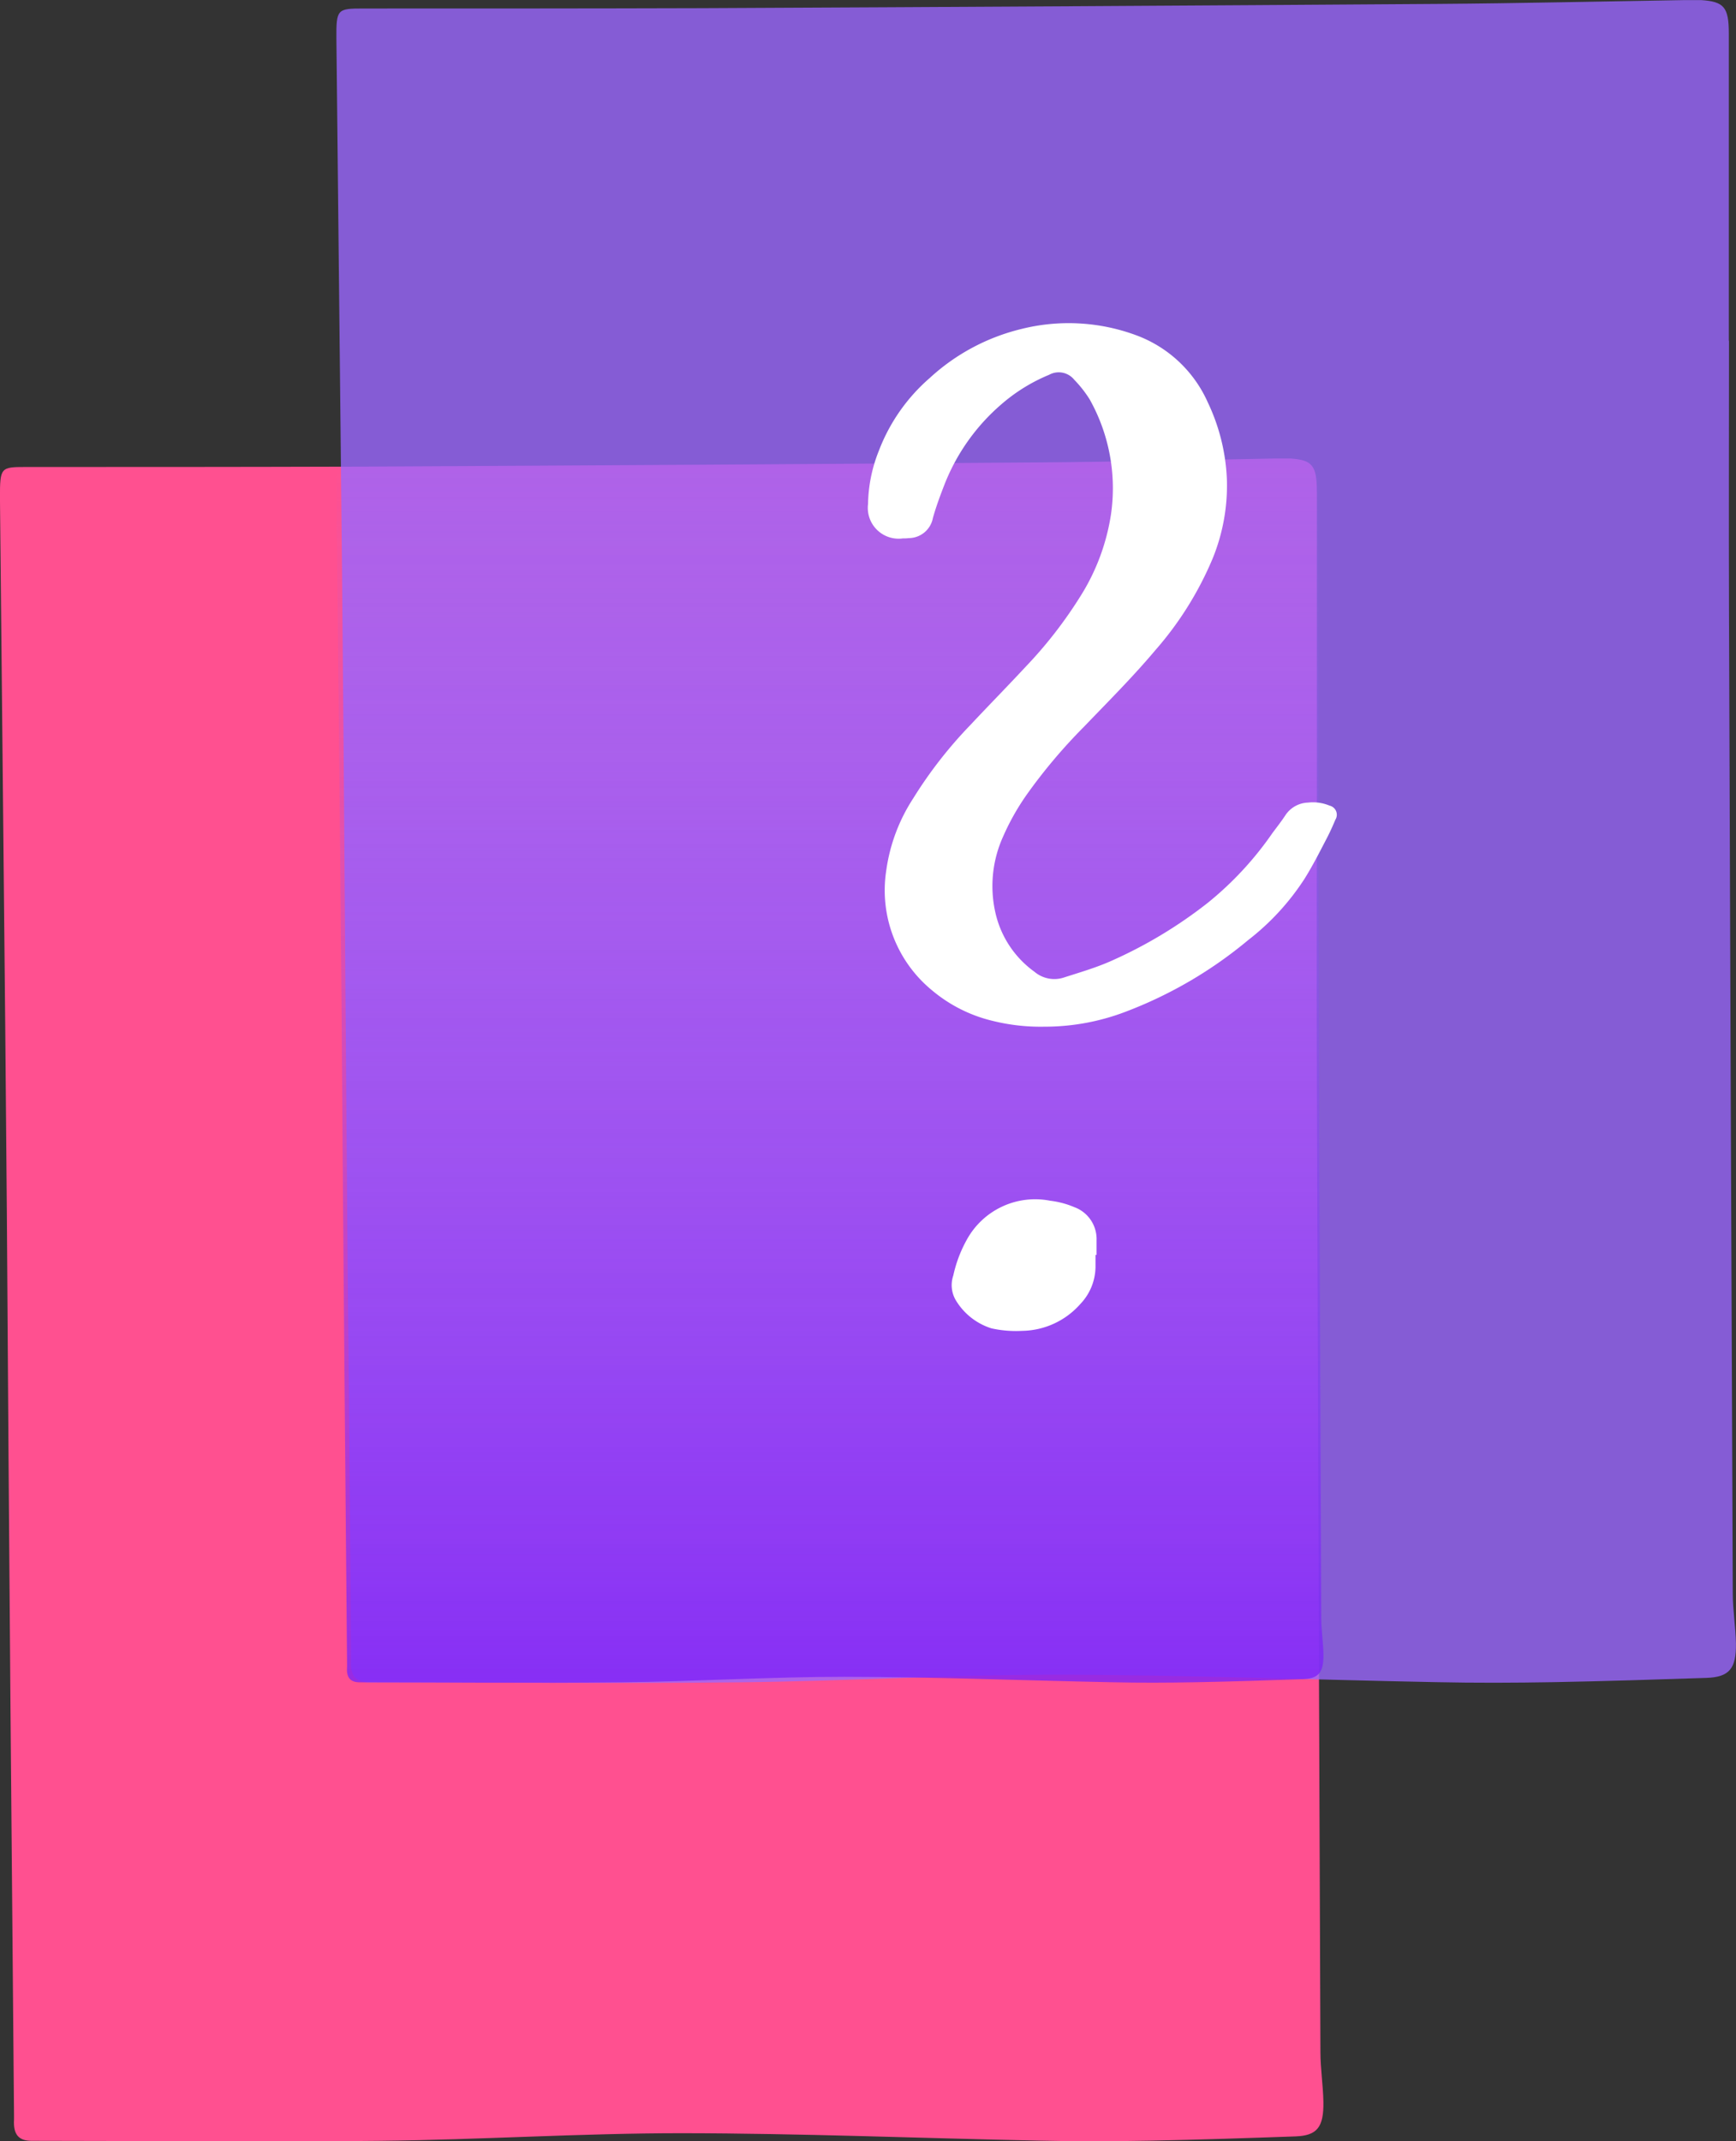
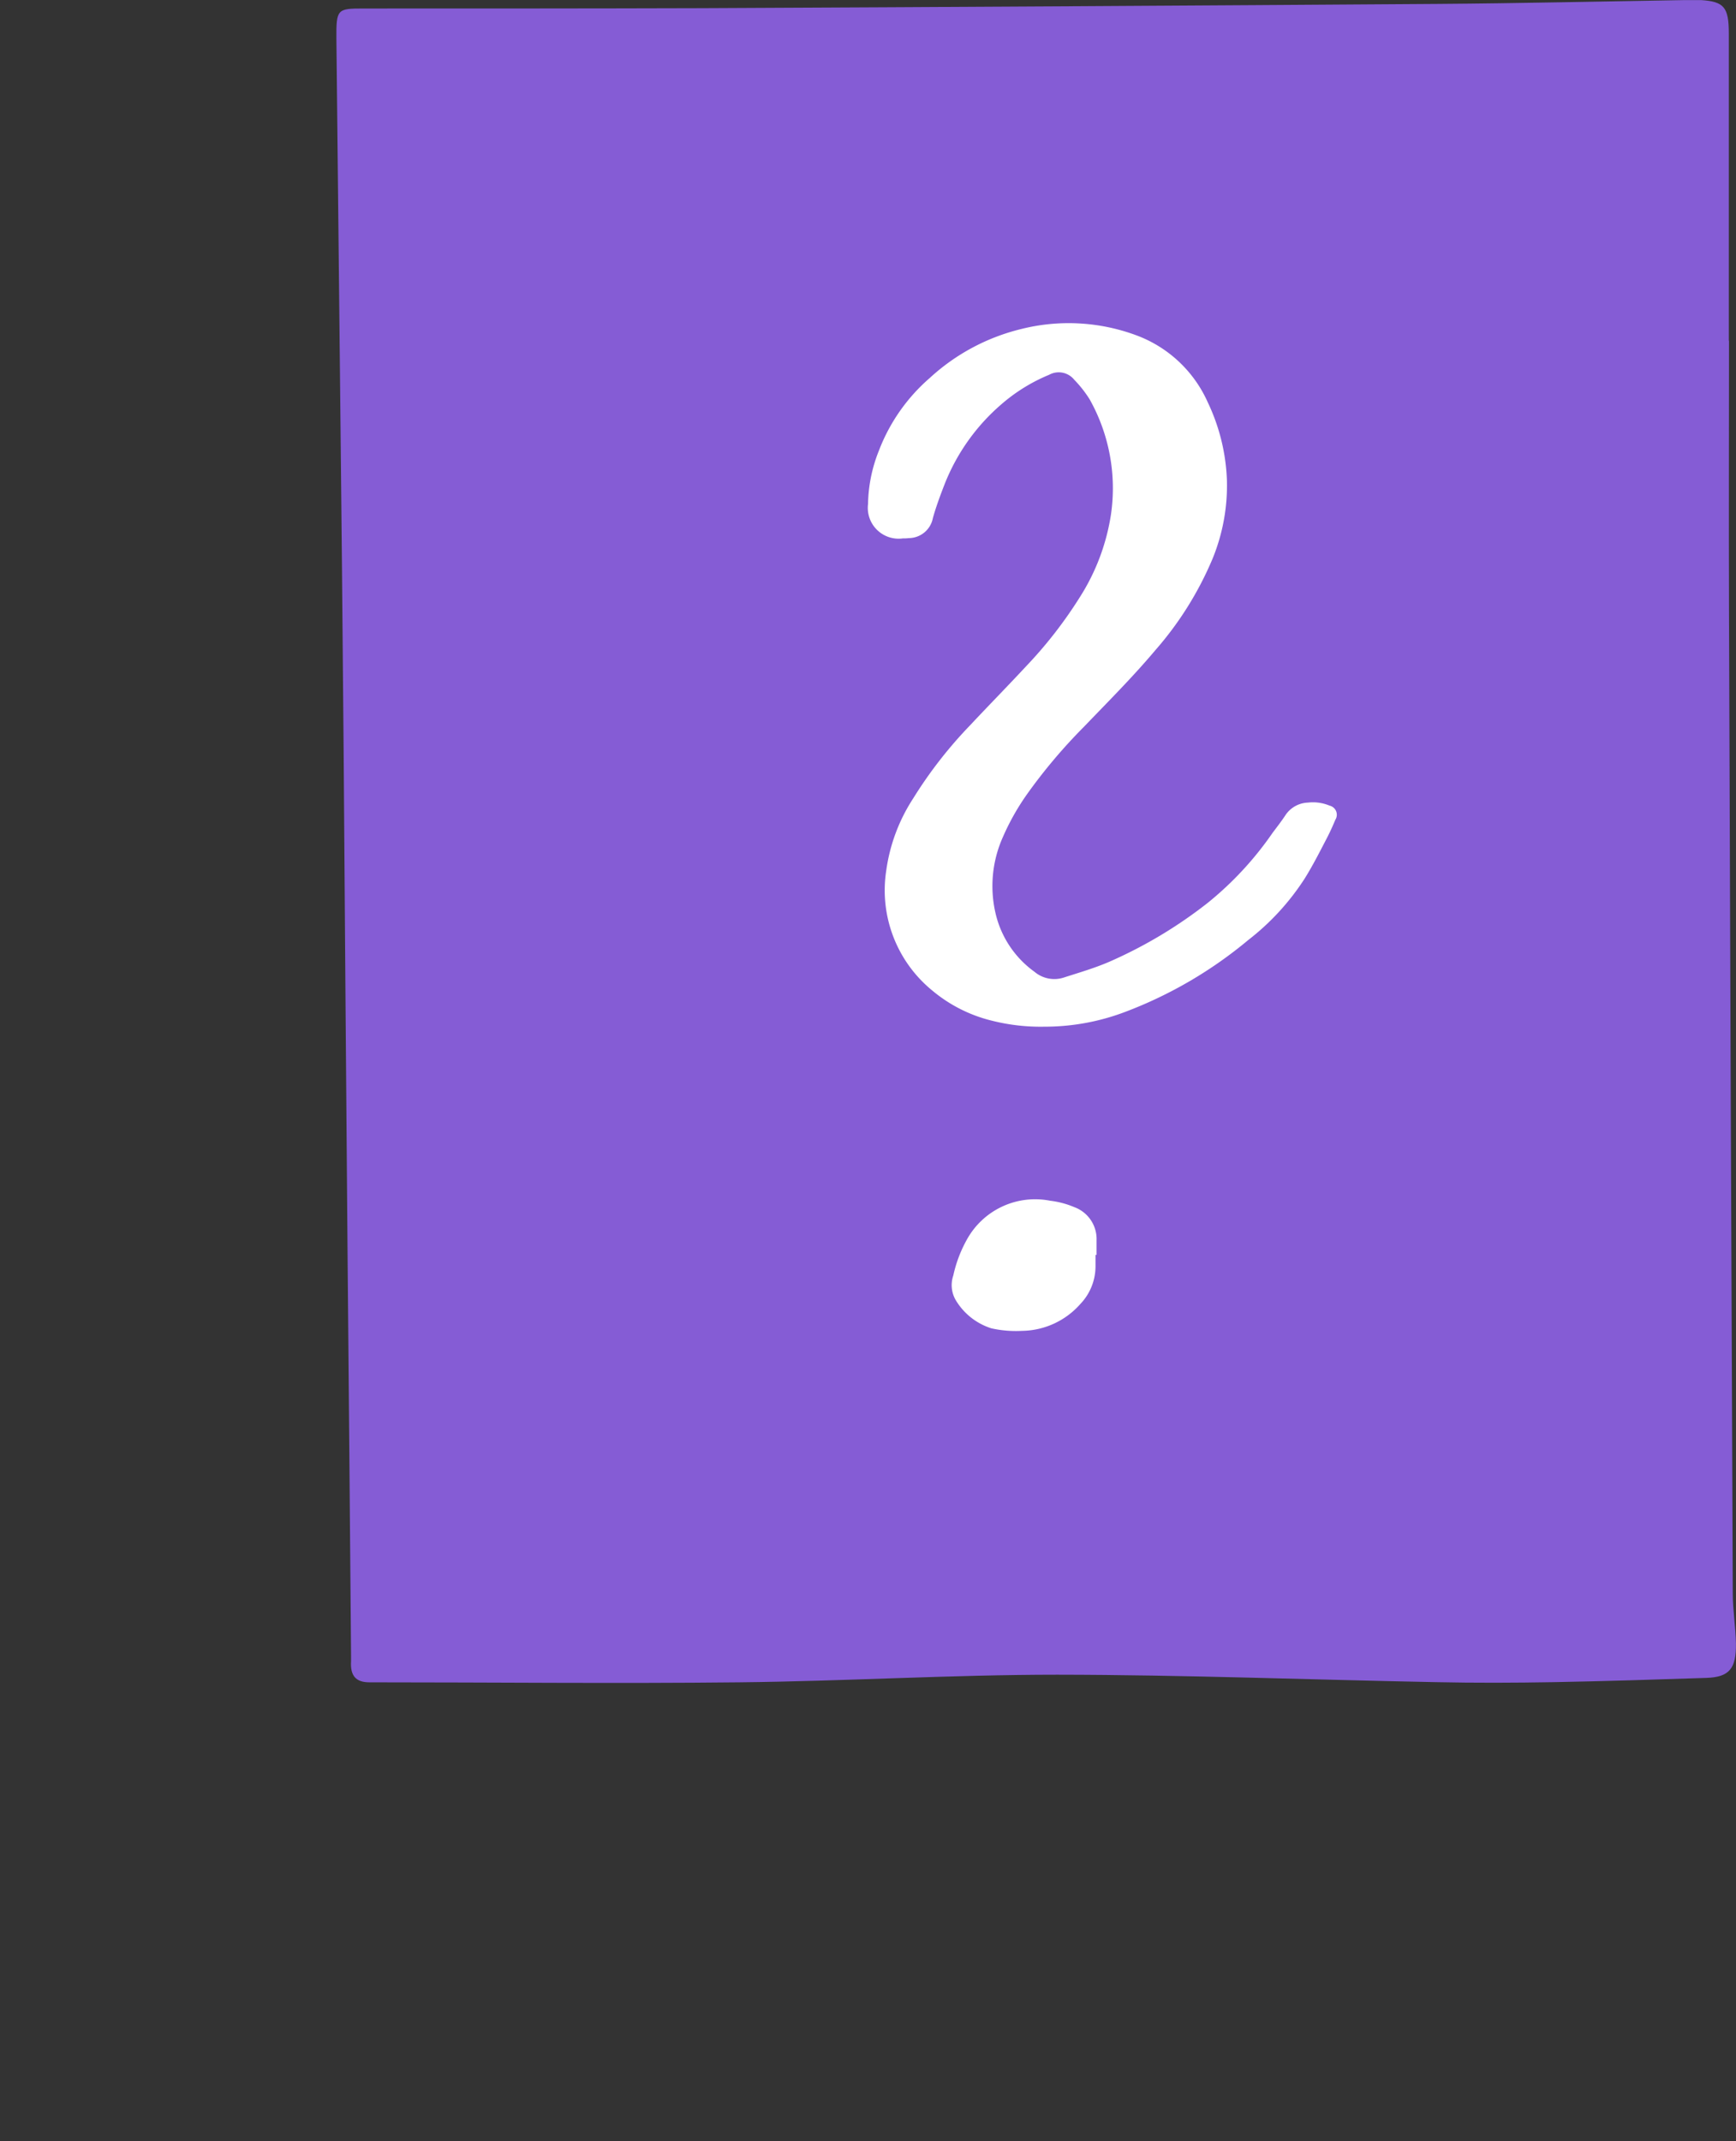
<svg xmlns="http://www.w3.org/2000/svg" width="40.846" height="50.378" viewBox="0 0 40.846 50.378">
  <rect x="0" y="0" width="40.846" height="50.378" fill="#333333" stroke="none" />
  <defs>
    <linearGradient id="linear-gradient" x1="0.5" x2="0.5" y2="1" gradientUnits="objectBoundingBox">
      <stop offset="0" stop-color="#9a66ff" stop-opacity="0" />
      <stop offset="1" stop-color="#7d21f8" />
    </linearGradient>
    <clipPath id="clip-path">
      <rect id="Rectangle_3204" data-name="Rectangle 3204" width="32.93" height="39.591" fill="#9a66ff" />
    </clipPath>
    <clipPath id="clip-path-2">
-       <rect id="Rectangle_3205" data-name="Rectangle 3205" width="23.224" height="28.804" fill="url(#linear-gradient)" />
-     </clipPath>
+       </clipPath>
  </defs>
  <g id="otazník_k_více_sekcím" data-name="otazník k více sekcím" transform="translate(-765 -1653.617)">
    <g id="Group_19254" data-name="Group 19254">
      <g id="Group_19225" data-name="Group 19225" transform="translate(765 1653.617)">
        <g id="Group_6096" data-name="Group 6096" transform="translate(0 0)">
          <g id="Group_5789" data-name="Group 5789" transform="translate(0)">
-             <path id="Path_7648" data-name="Path 7648" d="M30.985,8.02c0,2.1-.006,4.2,0,6.3q.037,11.584.084,23.169c0,.392.063.783.07,1.175.01.6-.152.794-.657.812-1.131.04-2.263.078-3.395.1-.874.016-1.748.02-2.621,0-2.809-.057-5.618-.172-8.427-.175-2.359,0-4.717.153-7.076.179-2.741.031-5.482,0-8.223,0-.3,0-.43-.15-.409-.5,0-.033,0-.066,0-.1Q.289,34.2.248,29.434.2,23.582.162,17.729.127,13.353.081,8.977.042,4.944,0,.913C0,.215.018.2.6.2,3.11.2,5.622.2,8.134.192q8.19-.04,16.379-.1C26.341.078,28.169.032,30,0c.123,0,.246,0,.369,0,.509.035.616.167.617.78q0,3.616,0,7.233Z" transform="translate(-0.001 10.787)" fill="#ff5090" />
            <g id="Group_5361" data-name="Group 5361" transform="translate(7.916)" opacity="0.79" clip-path="url(#clip-path)">
              <path id="Path_7647" data-name="Path 7647" d="M32.766,8.02c0,2.1-.006,4.2,0,6.3q.039,11.584.089,23.169c0,.392.067.783.074,1.175.01.6-.161.794-.695.812-1.2.04-2.393.078-3.59.1-.924.016-1.848.02-2.772,0-2.971-.057-5.941-.172-8.912-.175-2.494,0-4.988.153-7.483.179-2.9.031-5.8,0-8.7,0-.315,0-.455-.15-.432-.5,0-.033,0-.066,0-.1Q.306,34.2.262,29.434q-.049-5.852-.091-11.7Q.134,13.353.086,8.977.045,4.944,0,.913C-.005.215.019.2.632.2,3.289.2,5.946.2,8.6.192q8.66-.04,17.32-.1c1.933-.014,3.866-.059,5.8-.09.13,0,.26,0,.39,0,.538.035.651.167.652.78q0,3.616,0,7.233Z" transform="translate(-0.001 0)" fill="#9a66ff" />
            </g>
            <g id="Group_5362" data-name="Group 5362" transform="translate(7.916 10.787)" opacity="0.79" clip-path="url(#clip-path-2)">
-               <path id="Path_7651" data-name="Path 7651" d="M23.109,5.835c0,1.527,0,3.055,0,4.582q.028,8.428.063,16.856c0,.285.047.57.052.855.007.434-.113.578-.49.591-.844.029-1.688.057-2.532.072-.652.012-1.3.015-1.955,0-2.1-.041-4.19-.125-6.285-.128-1.759,0-3.518.111-5.278.13-2.044.023-4.089,0-6.133,0-.222,0-.321-.109-.3-.366,0-.024,0-.048,0-.072q-.031-3.47-.062-6.941Q.151,17.157.121,12.9.095,9.715.061,6.531.032,3.6,0,.664C0,.156.014.143.446.143c1.874,0,3.747.006,5.621,0Q12.175.111,18.282.067C19.646.057,21.009.024,22.372,0c.092,0,.184,0,.275,0,.379.026.459.122.46.568q0,2.631,0,5.262Z" transform="translate(-0.001 0)" fill="url(#linear-gradient)" />
-             </g>
+               </g>
          </g>
        </g>
      </g>
      <path id="Path_15382" data-name="Path 15382" d="M3131.09,257.967a5.344,5.344,0,0,0,1.915-.351,10.056,10.056,0,0,0,2.889-1.689,5.8,5.8,0,0,0,1.329-1.449c.183-.294.339-.6.5-.91.081-.153.153-.311.22-.471a.22.22,0,0,0-.137-.331,1.017,1.017,0,0,0-.51-.071.663.663,0,0,0-.525.291c-.095.145-.2.28-.306.421a7.81,7.81,0,0,1-1.526,1.647,10.682,10.682,0,0,1-2.314,1.385c-.349.151-.717.257-1.079.374a.722.722,0,0,1-.683-.138,2.345,2.345,0,0,1-.918-1.384,2.826,2.826,0,0,1,.181-1.8,5.63,5.63,0,0,1,.562-.994,12.714,12.714,0,0,1,1.34-1.587c.568-.592,1.149-1.171,1.678-1.8a7.91,7.91,0,0,0,1.352-2.165,4.544,4.544,0,0,0,.333-1.828,4.636,4.636,0,0,0-.45-1.838,2.967,2.967,0,0,0-1.7-1.585,4.573,4.573,0,0,0-2.694-.14,4.875,4.875,0,0,0-2.147,1.15,4.285,4.285,0,0,0-1.2,1.717,3.508,3.508,0,0,0-.253,1.249.725.725,0,0,0,.819.809c.046,0,.092,0,.138-.007a.58.58,0,0,0,.568-.469c.074-.266.171-.527.271-.785a4.8,4.8,0,0,1,1.348-1.9,4.086,4.086,0,0,1,1.116-.688.469.469,0,0,1,.593.118,2.739,2.739,0,0,1,.362.461,4.276,4.276,0,0,1,.5,2.712,5.028,5.028,0,0,1-.727,1.933,10.246,10.246,0,0,1-1.274,1.639c-.432.465-.878.918-1.312,1.382a10.286,10.286,0,0,0-1.339,1.72,4.146,4.146,0,0,0-.636,1.707,3.043,3.043,0,0,0,1.085,2.815,3.457,3.457,0,0,0,1.411.711,4.681,4.681,0,0,0,1.219.139m1.209,5.37h.026c0-.115,0-.23,0-.345a.8.8,0,0,0-.525-.78,2.082,2.082,0,0,0-.565-.15,1.833,1.833,0,0,0-1.965.92,3.074,3.074,0,0,0-.316.838.7.7,0,0,0,.052.571,1.505,1.505,0,0,0,.845.673,2.669,2.669,0,0,0,.721.059,1.861,1.861,0,0,0,1.373-.634,1.283,1.283,0,0,0,.355-.877c0-.092,0-.184,0-.276" transform="translate(-2341.523 1419.805)" fill="#fff" />
    </g>
  </g>
</svg>